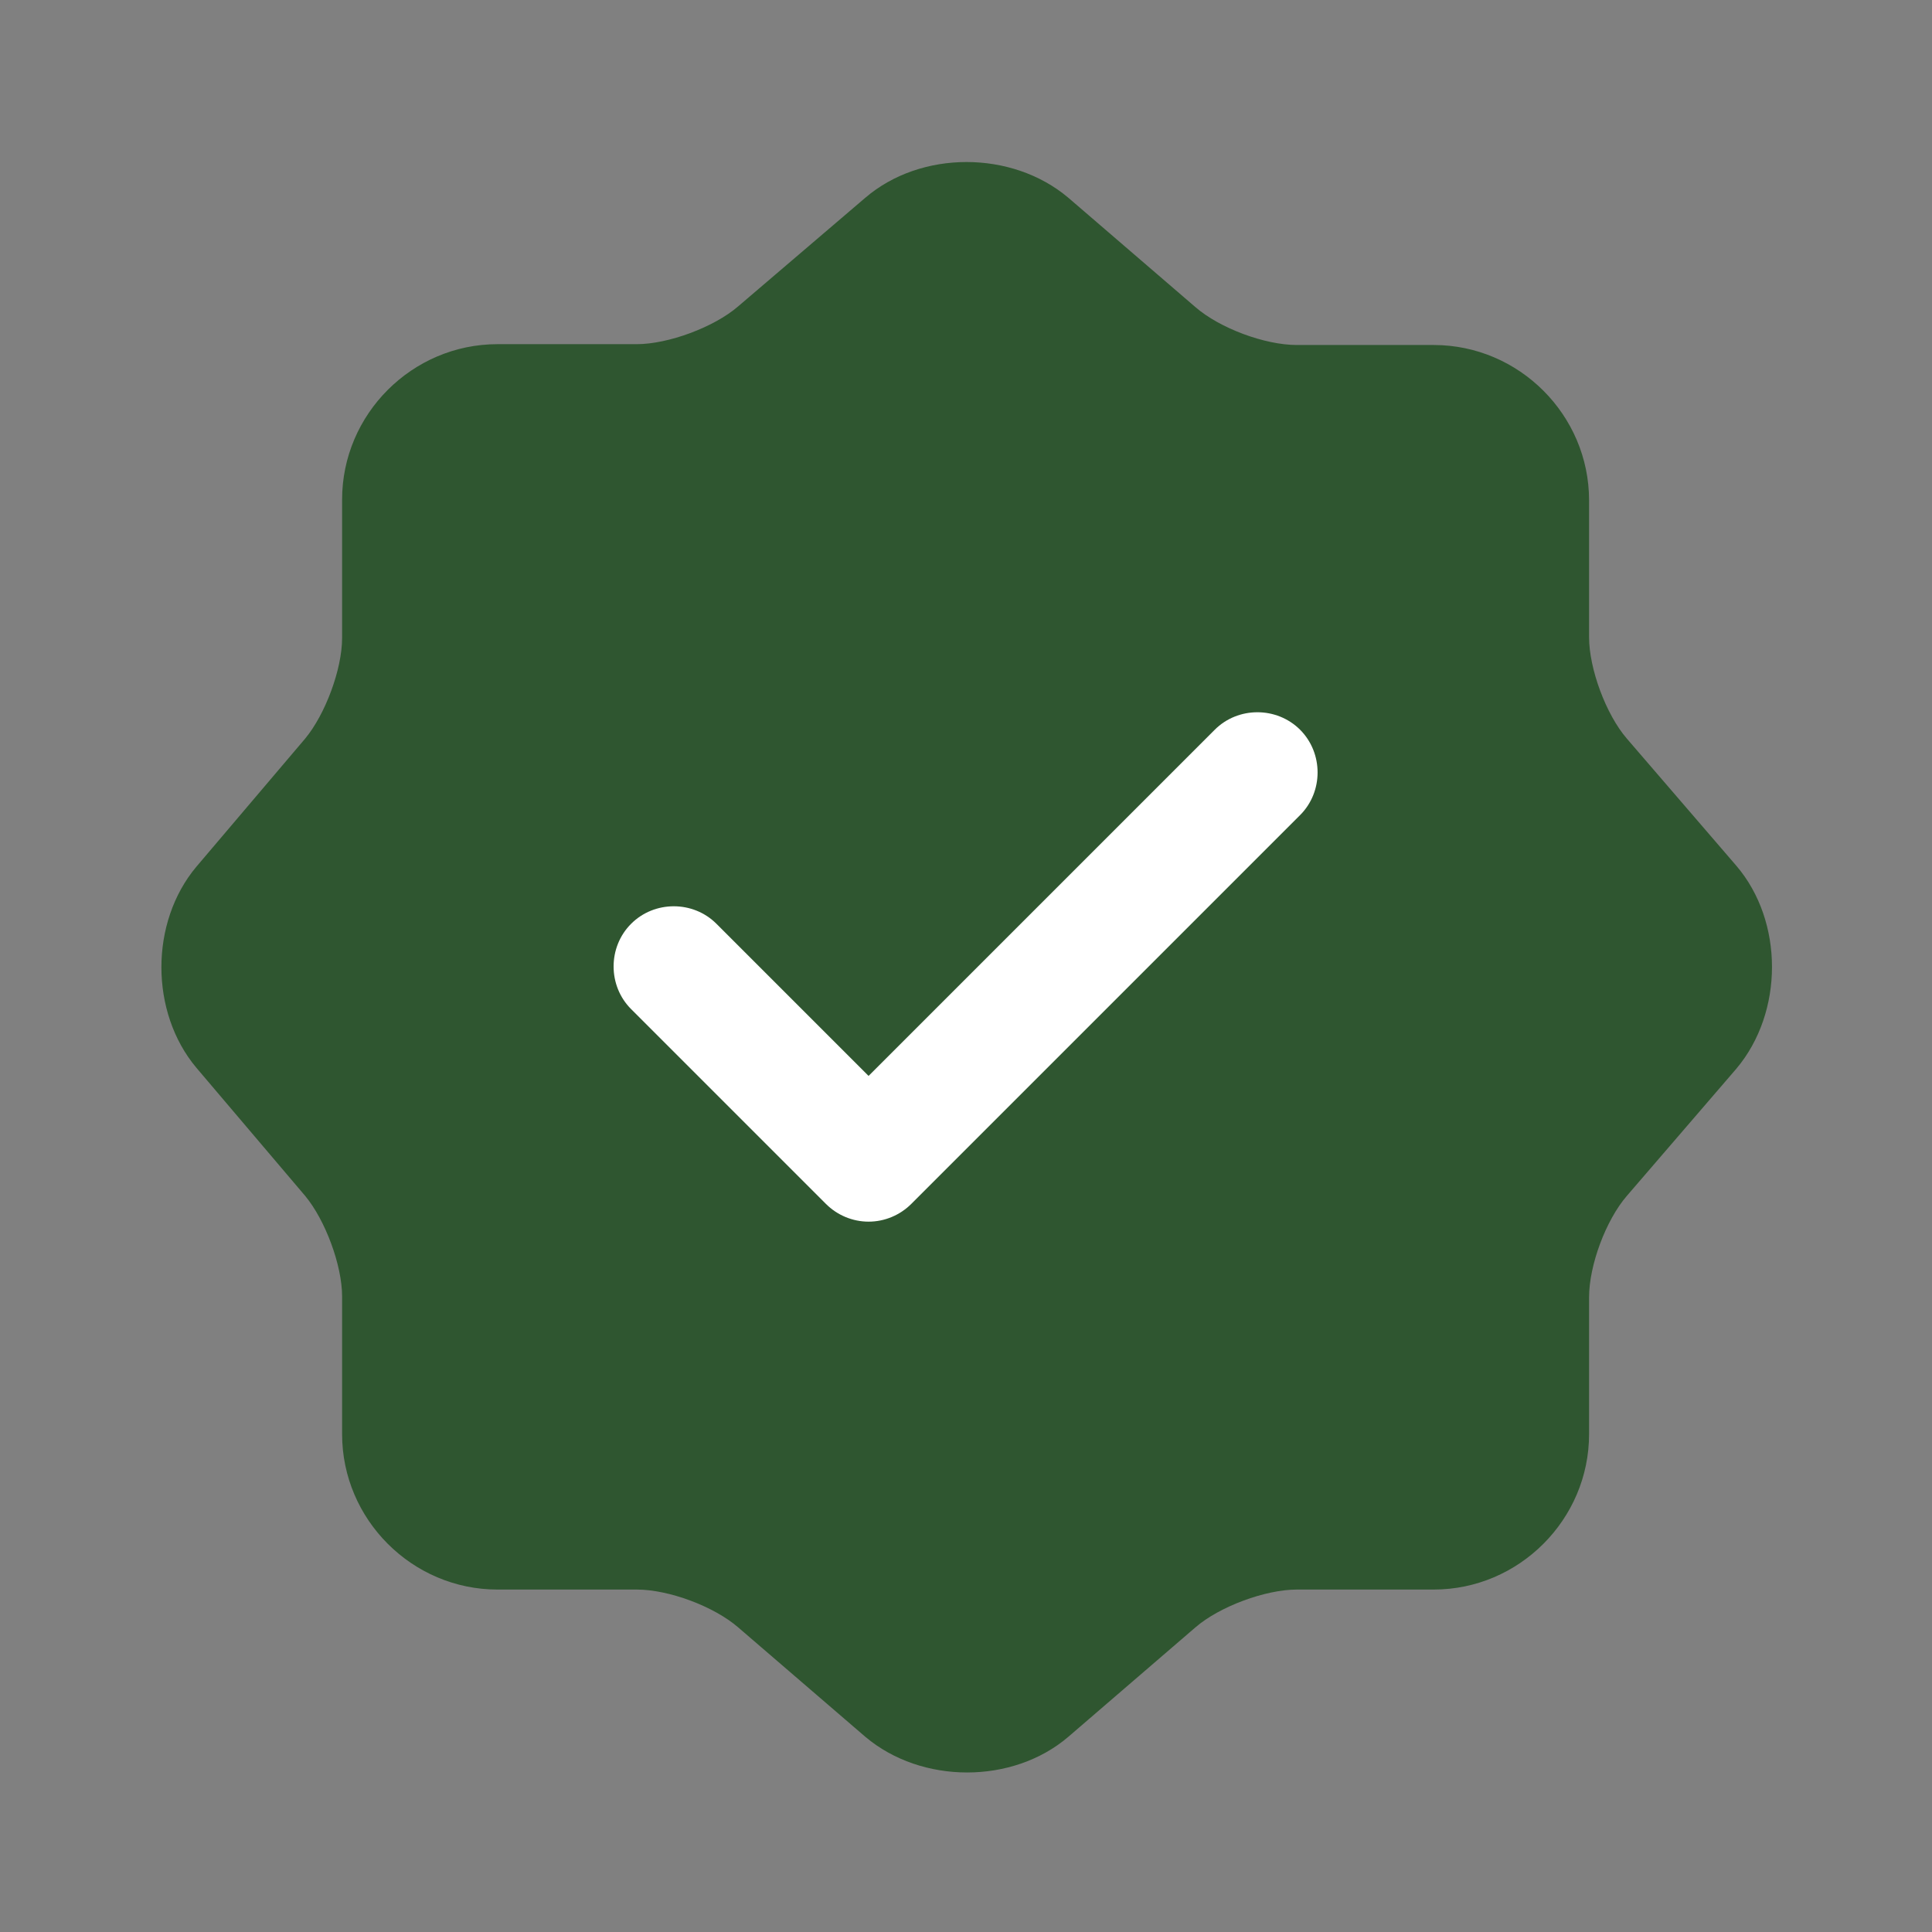
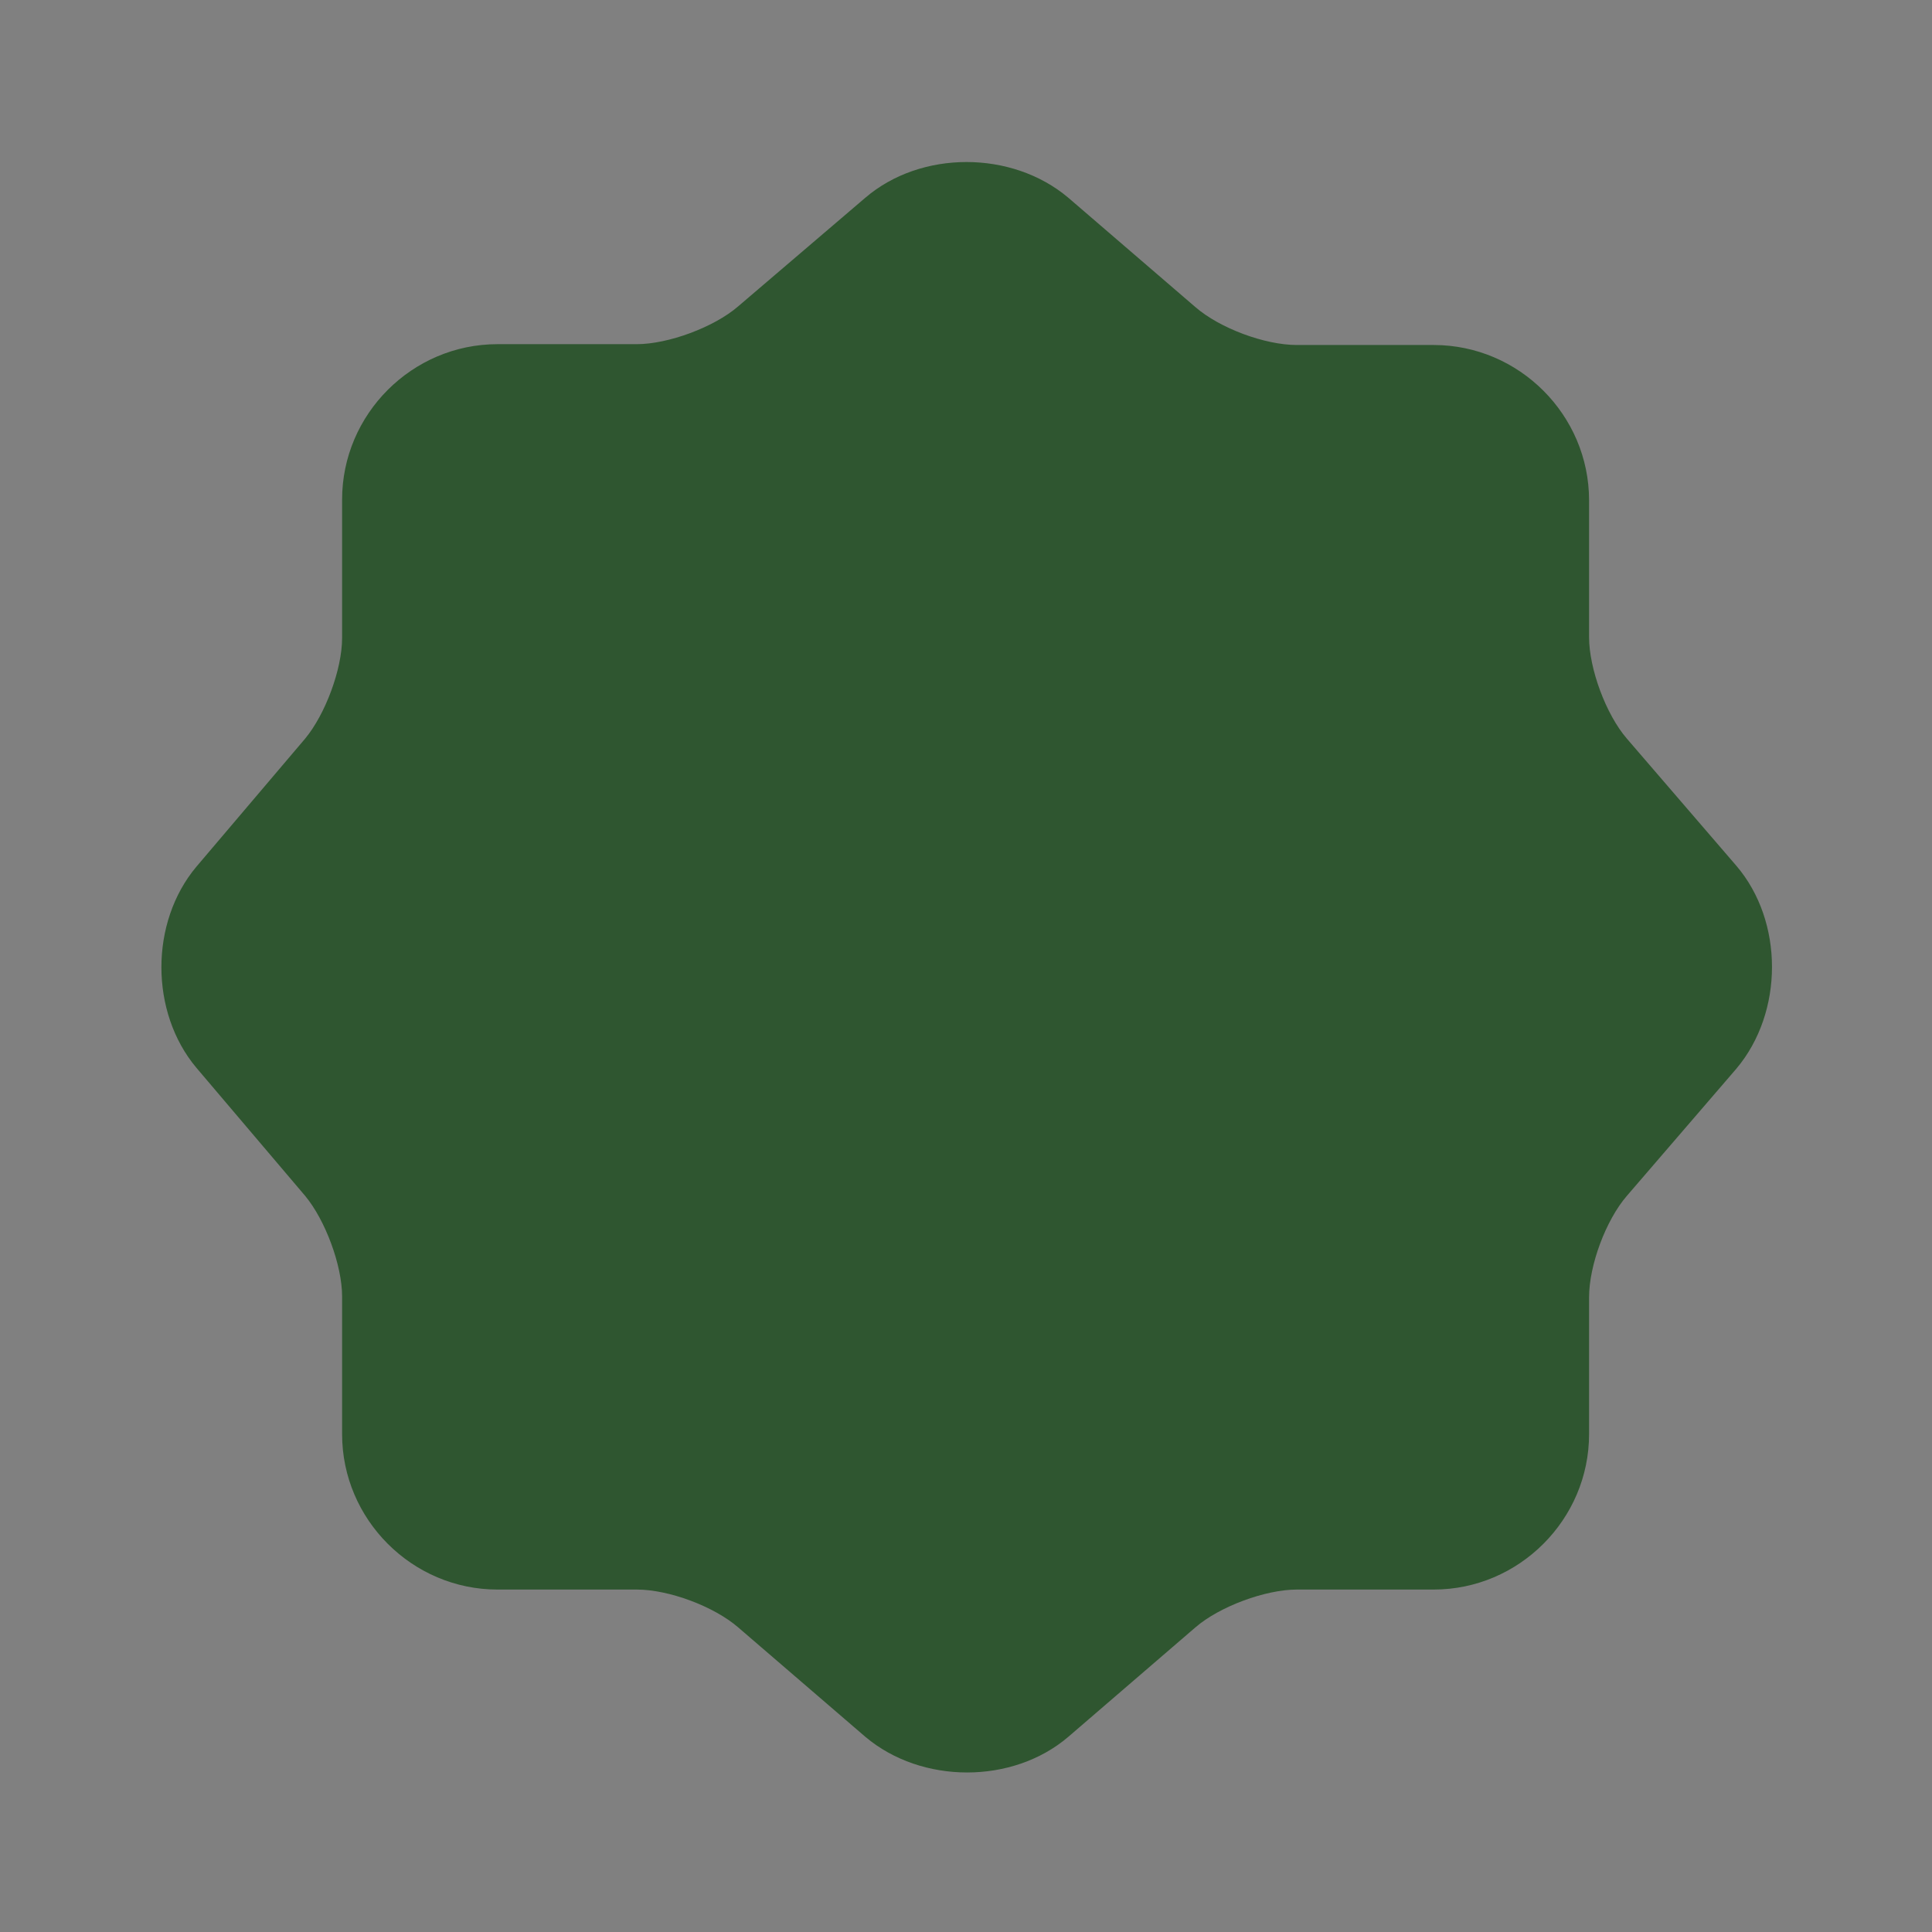
<svg xmlns="http://www.w3.org/2000/svg" width="28" height="28" viewBox="0 0 28 28" fill="none">
  <rect x="0" y="0" width="28" height="28" fill="#808080" stroke="none" />
  <path d="M12.542 2.865C13.347 2.176 14.665 2.176 15.482 2.865L17.325 4.451C17.675 4.755 18.328 5 18.795 5H20.778C22.015 5 23.03 6.015 23.03 7.251V9.235C23.03 9.69 23.275 10.355 23.578 10.705L25.165 12.548C25.853 13.353 25.853 14.671 25.165 15.488L23.578 17.331C23.275 17.681 23.03 18.335 23.03 18.802V20.785C23.03 22.021 22.015 23.037 20.778 23.037H18.795C18.34 23.037 17.675 23.282 17.325 23.585L15.482 25.172C14.677 25.86 13.358 25.86 12.542 25.172L10.698 23.585C10.348 23.282 9.695 23.037 9.228 23.037H7.21C5.973 23.037 4.958 22.021 4.958 20.785V18.79C4.958 18.335 4.713 17.681 4.422 17.331L2.847 15.476C2.17 14.671 2.17 13.365 2.847 12.56L4.422 10.705C4.713 10.355 4.958 9.701 4.958 9.246V7.24C4.958 6.003 5.973 4.988 7.21 4.988H9.228C9.683 4.988 10.348 4.743 10.698 4.44L12.542 2.865Z" fill="#2F5630" />
-   <path d="M12.588 17.705C12.355 17.705 12.133 17.611 11.97 17.448L9.147 14.625C8.808 14.287 8.808 13.726 9.147 13.388C9.485 13.05 10.045 13.05 10.383 13.388L12.588 15.593L17.605 10.576C17.943 10.238 18.503 10.238 18.842 10.576C19.18 10.915 19.18 11.475 18.842 11.813L13.207 17.448C13.043 17.611 12.822 17.705 12.588 17.705Z" fill="white" />
</svg>